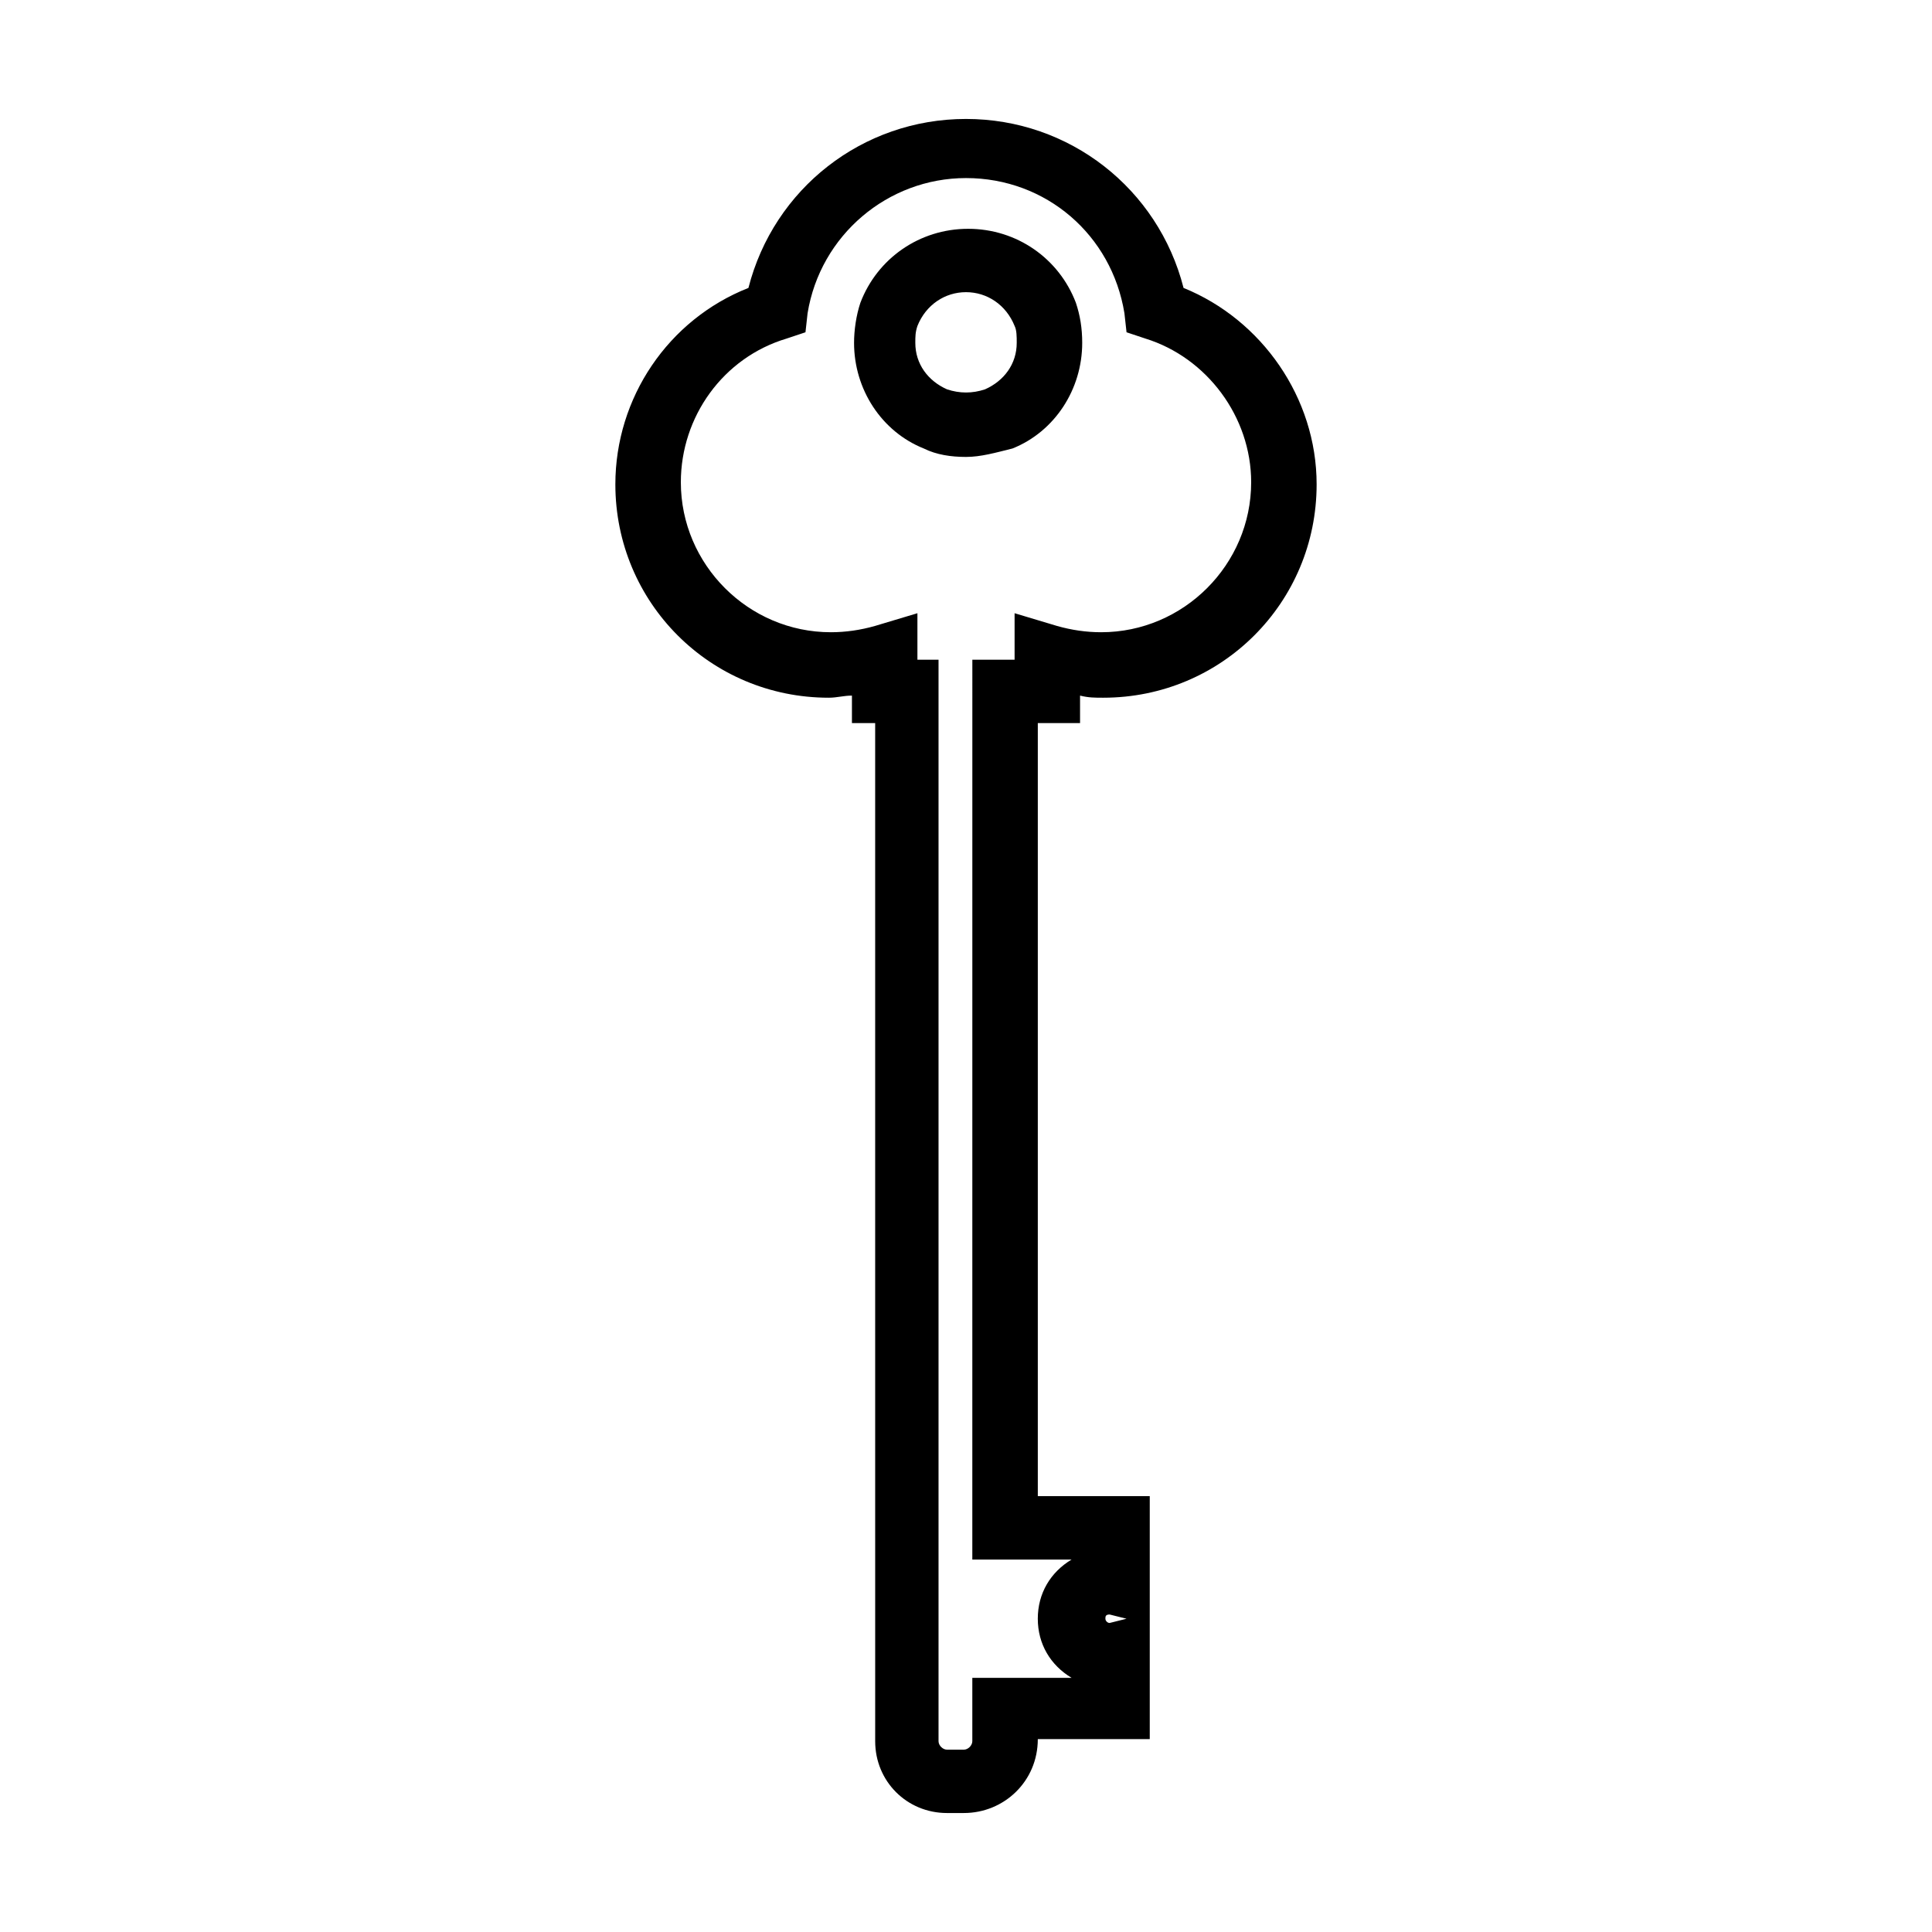
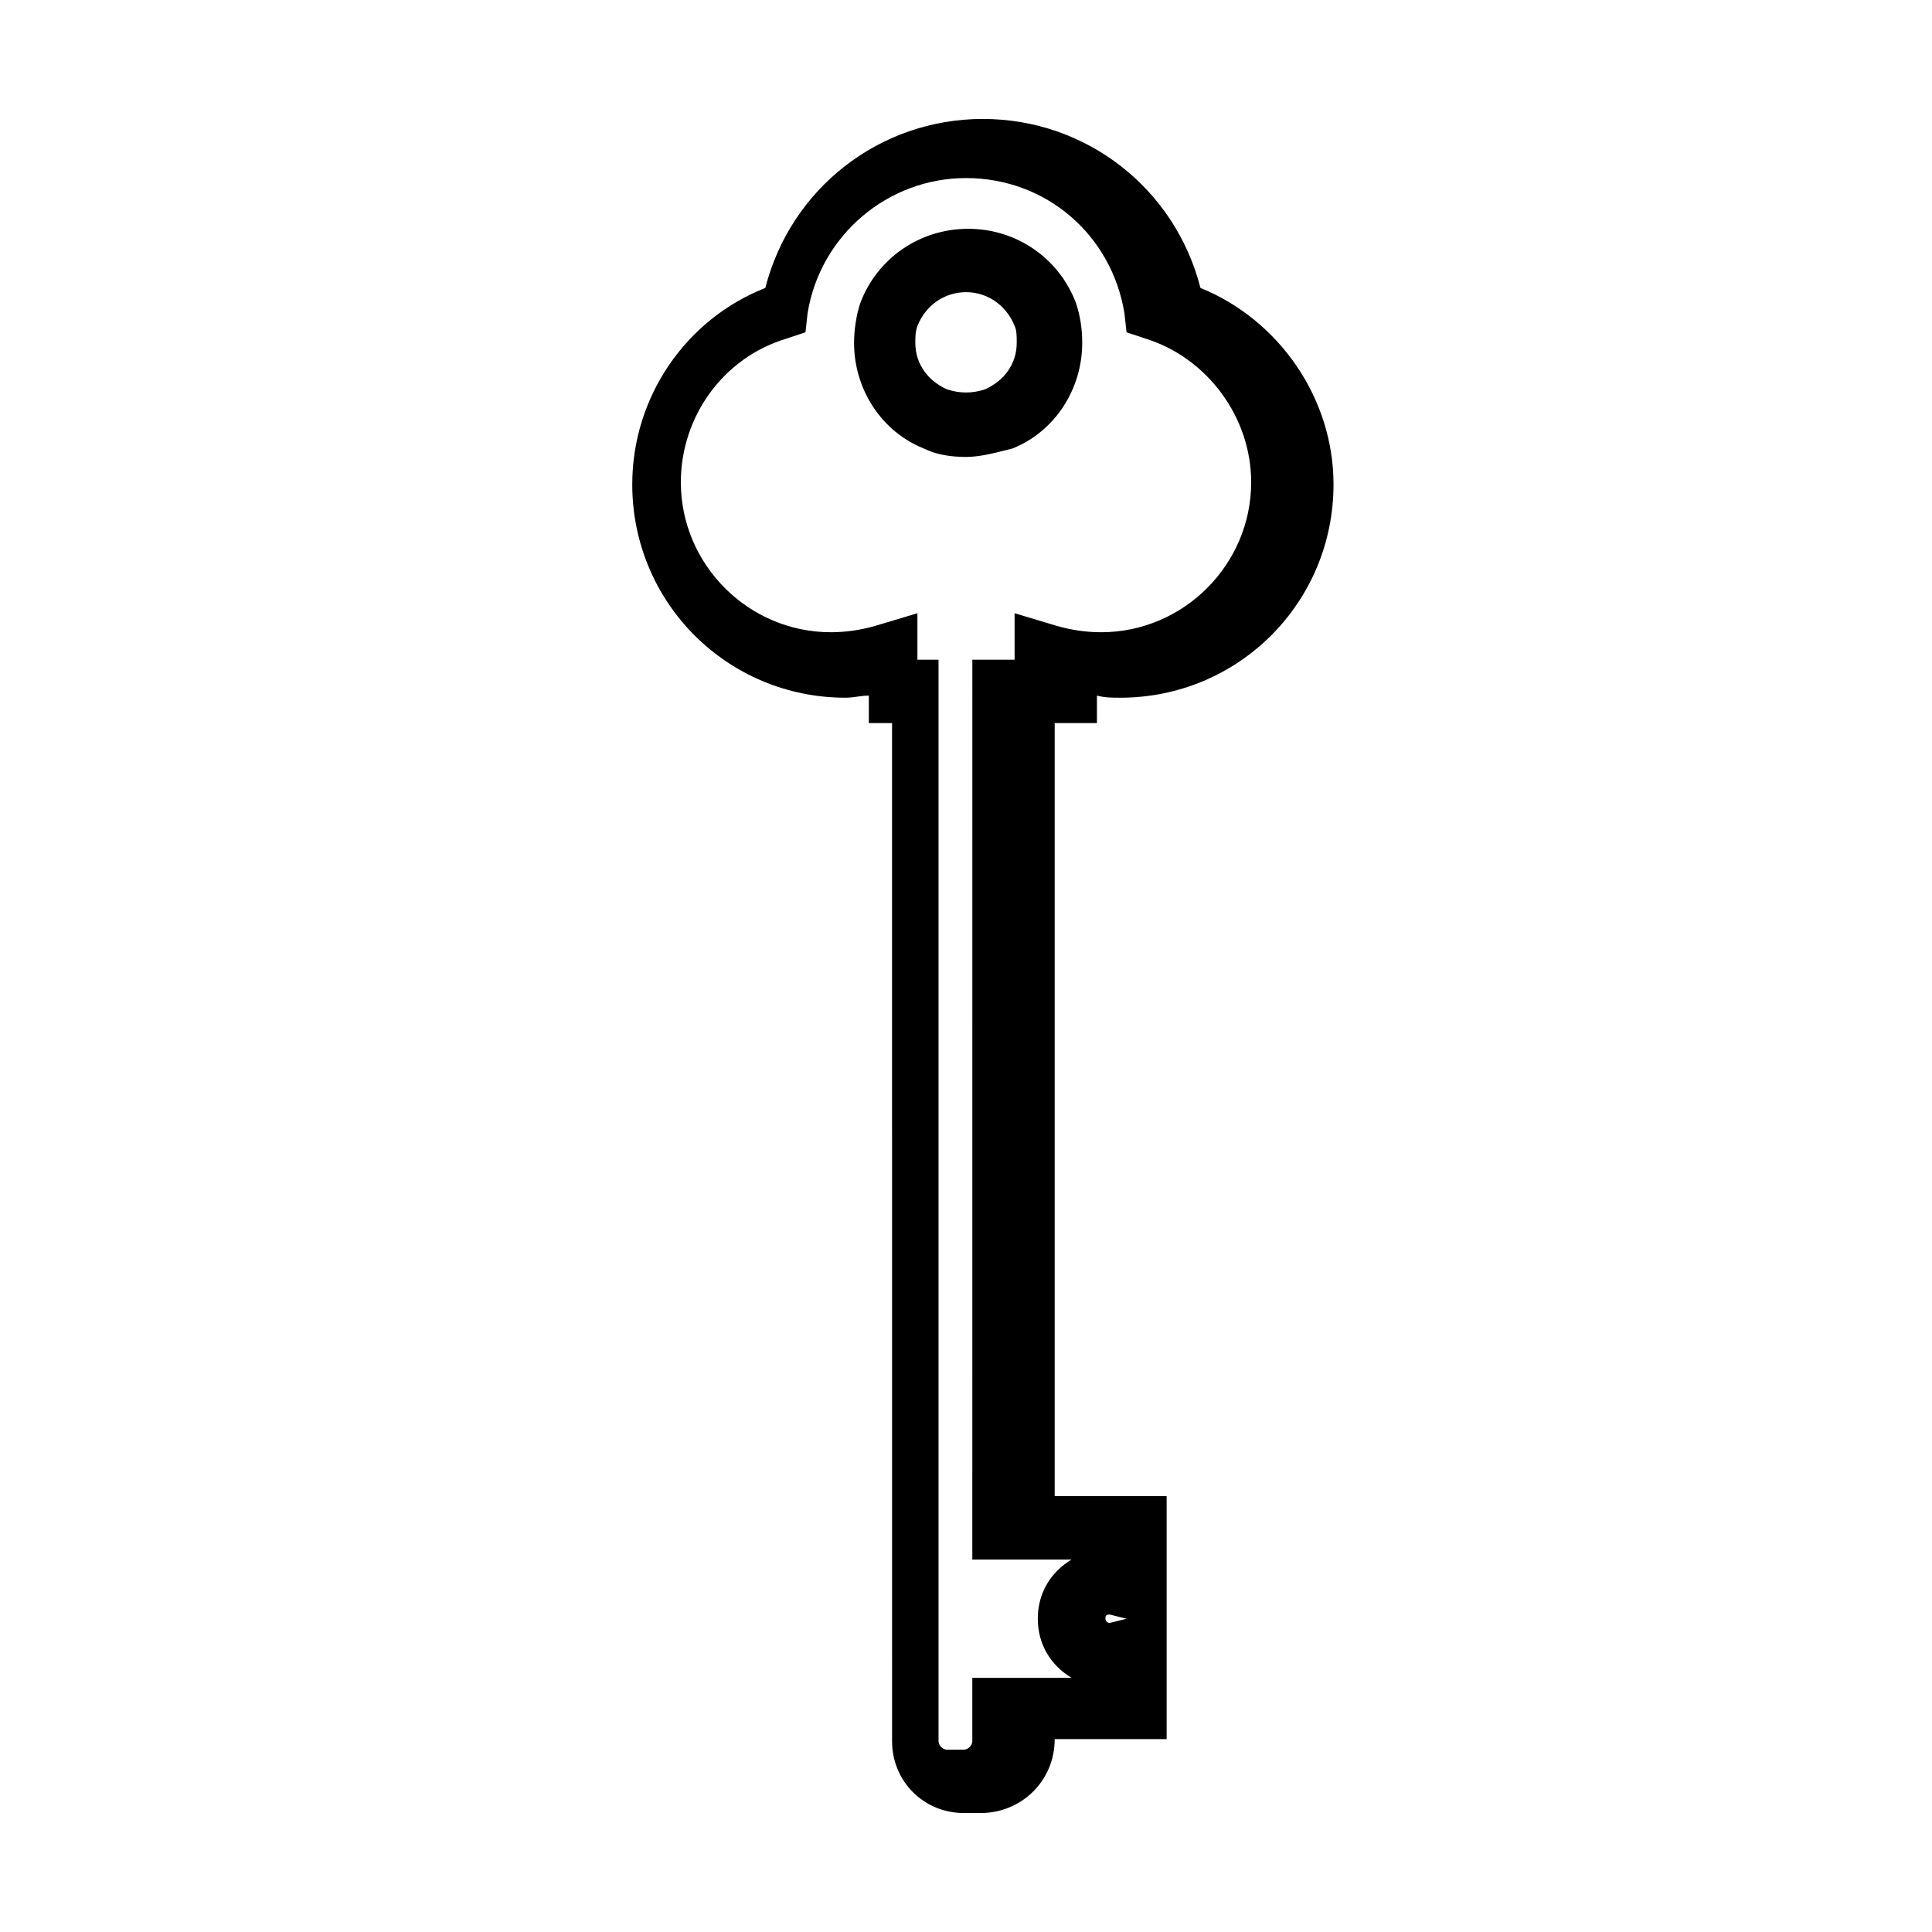
<svg xmlns="http://www.w3.org/2000/svg" fill="#000000" width="800px" height="800px" version="1.1" viewBox="144 144 512 512">
-   <path d="m399.44 624.47h-4.477c-10.637 0-19.031-8.398-19.031-19.031l-0.004-269.82h-6.156v-7.277c-2.238 0-3.918 0.559-6.156 0.559-31.348 0-56.539-25.191-56.539-56.539 0-22.953 13.996-43.664 35.266-52.059 6.719-26.309 30.23-44.781 57.656-44.781 27.43 0 50.941 18.473 57.656 44.781 20.711 8.398 35.266 29.109 35.266 52.059 0 31.348-25.191 56.539-56.539 56.539-2.238 0-3.918 0-6.156-0.559v7.277h-11.195v204.88h29.668v64.379h-29.668c0.004 11.195-8.953 19.59-19.59 19.59zm-12.875-305.64h6.156v286.61c0 1.121 1.121 2.238 2.238 2.238h4.477c1.121 0 2.238-1.121 2.238-2.238v-16.793h26.309c-5.598-3.359-8.957-8.957-8.957-15.676s3.359-12.316 8.957-15.676h-26.309l0.008-238.47h11.195v-12.316l11.195 3.359c3.918 1.121 7.836 1.68 11.754 1.68 21.832 0 39.746-17.914 39.746-39.746 0-17.352-11.754-33.027-27.988-38.066l-5.039-1.68-0.559-5.039c-3.359-20.711-20.711-35.828-41.984-35.828-20.711 0-38.625 15.113-41.984 35.828l-0.559 5.039-5.039 1.68c-16.793 5.039-27.988 20.711-27.988 38.066 0 21.832 17.914 39.746 39.746 39.746 3.918 0 7.836-0.559 11.754-1.68l11.195-3.359v12.316zm51.5 253.03c-1.121 0-1.121 0.559-1.121 1.121 0 0.559 0.559 1.121 1.121 1.121l4.477-1.121zm-38.062-306.77c-3.918 0-7.836-0.559-11.195-2.238-11.195-4.477-18.473-15.676-18.473-27.988 0-3.359 0.559-7.277 1.68-10.637 4.477-11.754 15.676-19.594 28.551-19.594s24.07 7.836 28.551 19.594c1.121 3.359 1.68 6.719 1.68 10.637 0 12.316-7.277 23.512-18.473 27.988-4.484 1.117-8.402 2.238-12.32 2.238zm0-43.664c-5.598 0-10.637 3.359-12.875 8.957-0.559 1.68-0.559 2.801-0.559 4.477 0 5.598 3.359 10.078 8.398 12.316 3.359 1.121 6.719 1.121 10.078 0 5.039-2.238 8.398-6.719 8.398-12.316 0-1.68 0-3.359-0.559-4.477-2.25-5.598-7.285-8.957-12.883-8.957z" />
+   <path d="m399.44 624.47c-10.637 0-19.031-8.398-19.031-19.031l-0.004-269.82h-6.156v-7.277c-2.238 0-3.918 0.559-6.156 0.559-31.348 0-56.539-25.191-56.539-56.539 0-22.953 13.996-43.664 35.266-52.059 6.719-26.309 30.23-44.781 57.656-44.781 27.43 0 50.941 18.473 57.656 44.781 20.711 8.398 35.266 29.109 35.266 52.059 0 31.348-25.191 56.539-56.539 56.539-2.238 0-3.918 0-6.156-0.559v7.277h-11.195v204.88h29.668v64.379h-29.668c0.004 11.195-8.953 19.59-19.59 19.59zm-12.875-305.64h6.156v286.61c0 1.121 1.121 2.238 2.238 2.238h4.477c1.121 0 2.238-1.121 2.238-2.238v-16.793h26.309c-5.598-3.359-8.957-8.957-8.957-15.676s3.359-12.316 8.957-15.676h-26.309l0.008-238.47h11.195v-12.316l11.195 3.359c3.918 1.121 7.836 1.68 11.754 1.68 21.832 0 39.746-17.914 39.746-39.746 0-17.352-11.754-33.027-27.988-38.066l-5.039-1.68-0.559-5.039c-3.359-20.711-20.711-35.828-41.984-35.828-20.711 0-38.625 15.113-41.984 35.828l-0.559 5.039-5.039 1.68c-16.793 5.039-27.988 20.711-27.988 38.066 0 21.832 17.914 39.746 39.746 39.746 3.918 0 7.836-0.559 11.754-1.68l11.195-3.359v12.316zm51.5 253.03c-1.121 0-1.121 0.559-1.121 1.121 0 0.559 0.559 1.121 1.121 1.121l4.477-1.121zm-38.062-306.77c-3.918 0-7.836-0.559-11.195-2.238-11.195-4.477-18.473-15.676-18.473-27.988 0-3.359 0.559-7.277 1.68-10.637 4.477-11.754 15.676-19.594 28.551-19.594s24.07 7.836 28.551 19.594c1.121 3.359 1.68 6.719 1.68 10.637 0 12.316-7.277 23.512-18.473 27.988-4.484 1.117-8.402 2.238-12.32 2.238zm0-43.664c-5.598 0-10.637 3.359-12.875 8.957-0.559 1.68-0.559 2.801-0.559 4.477 0 5.598 3.359 10.078 8.398 12.316 3.359 1.121 6.719 1.121 10.078 0 5.039-2.238 8.398-6.719 8.398-12.316 0-1.68 0-3.359-0.559-4.477-2.25-5.598-7.285-8.957-12.883-8.957z" />
</svg>